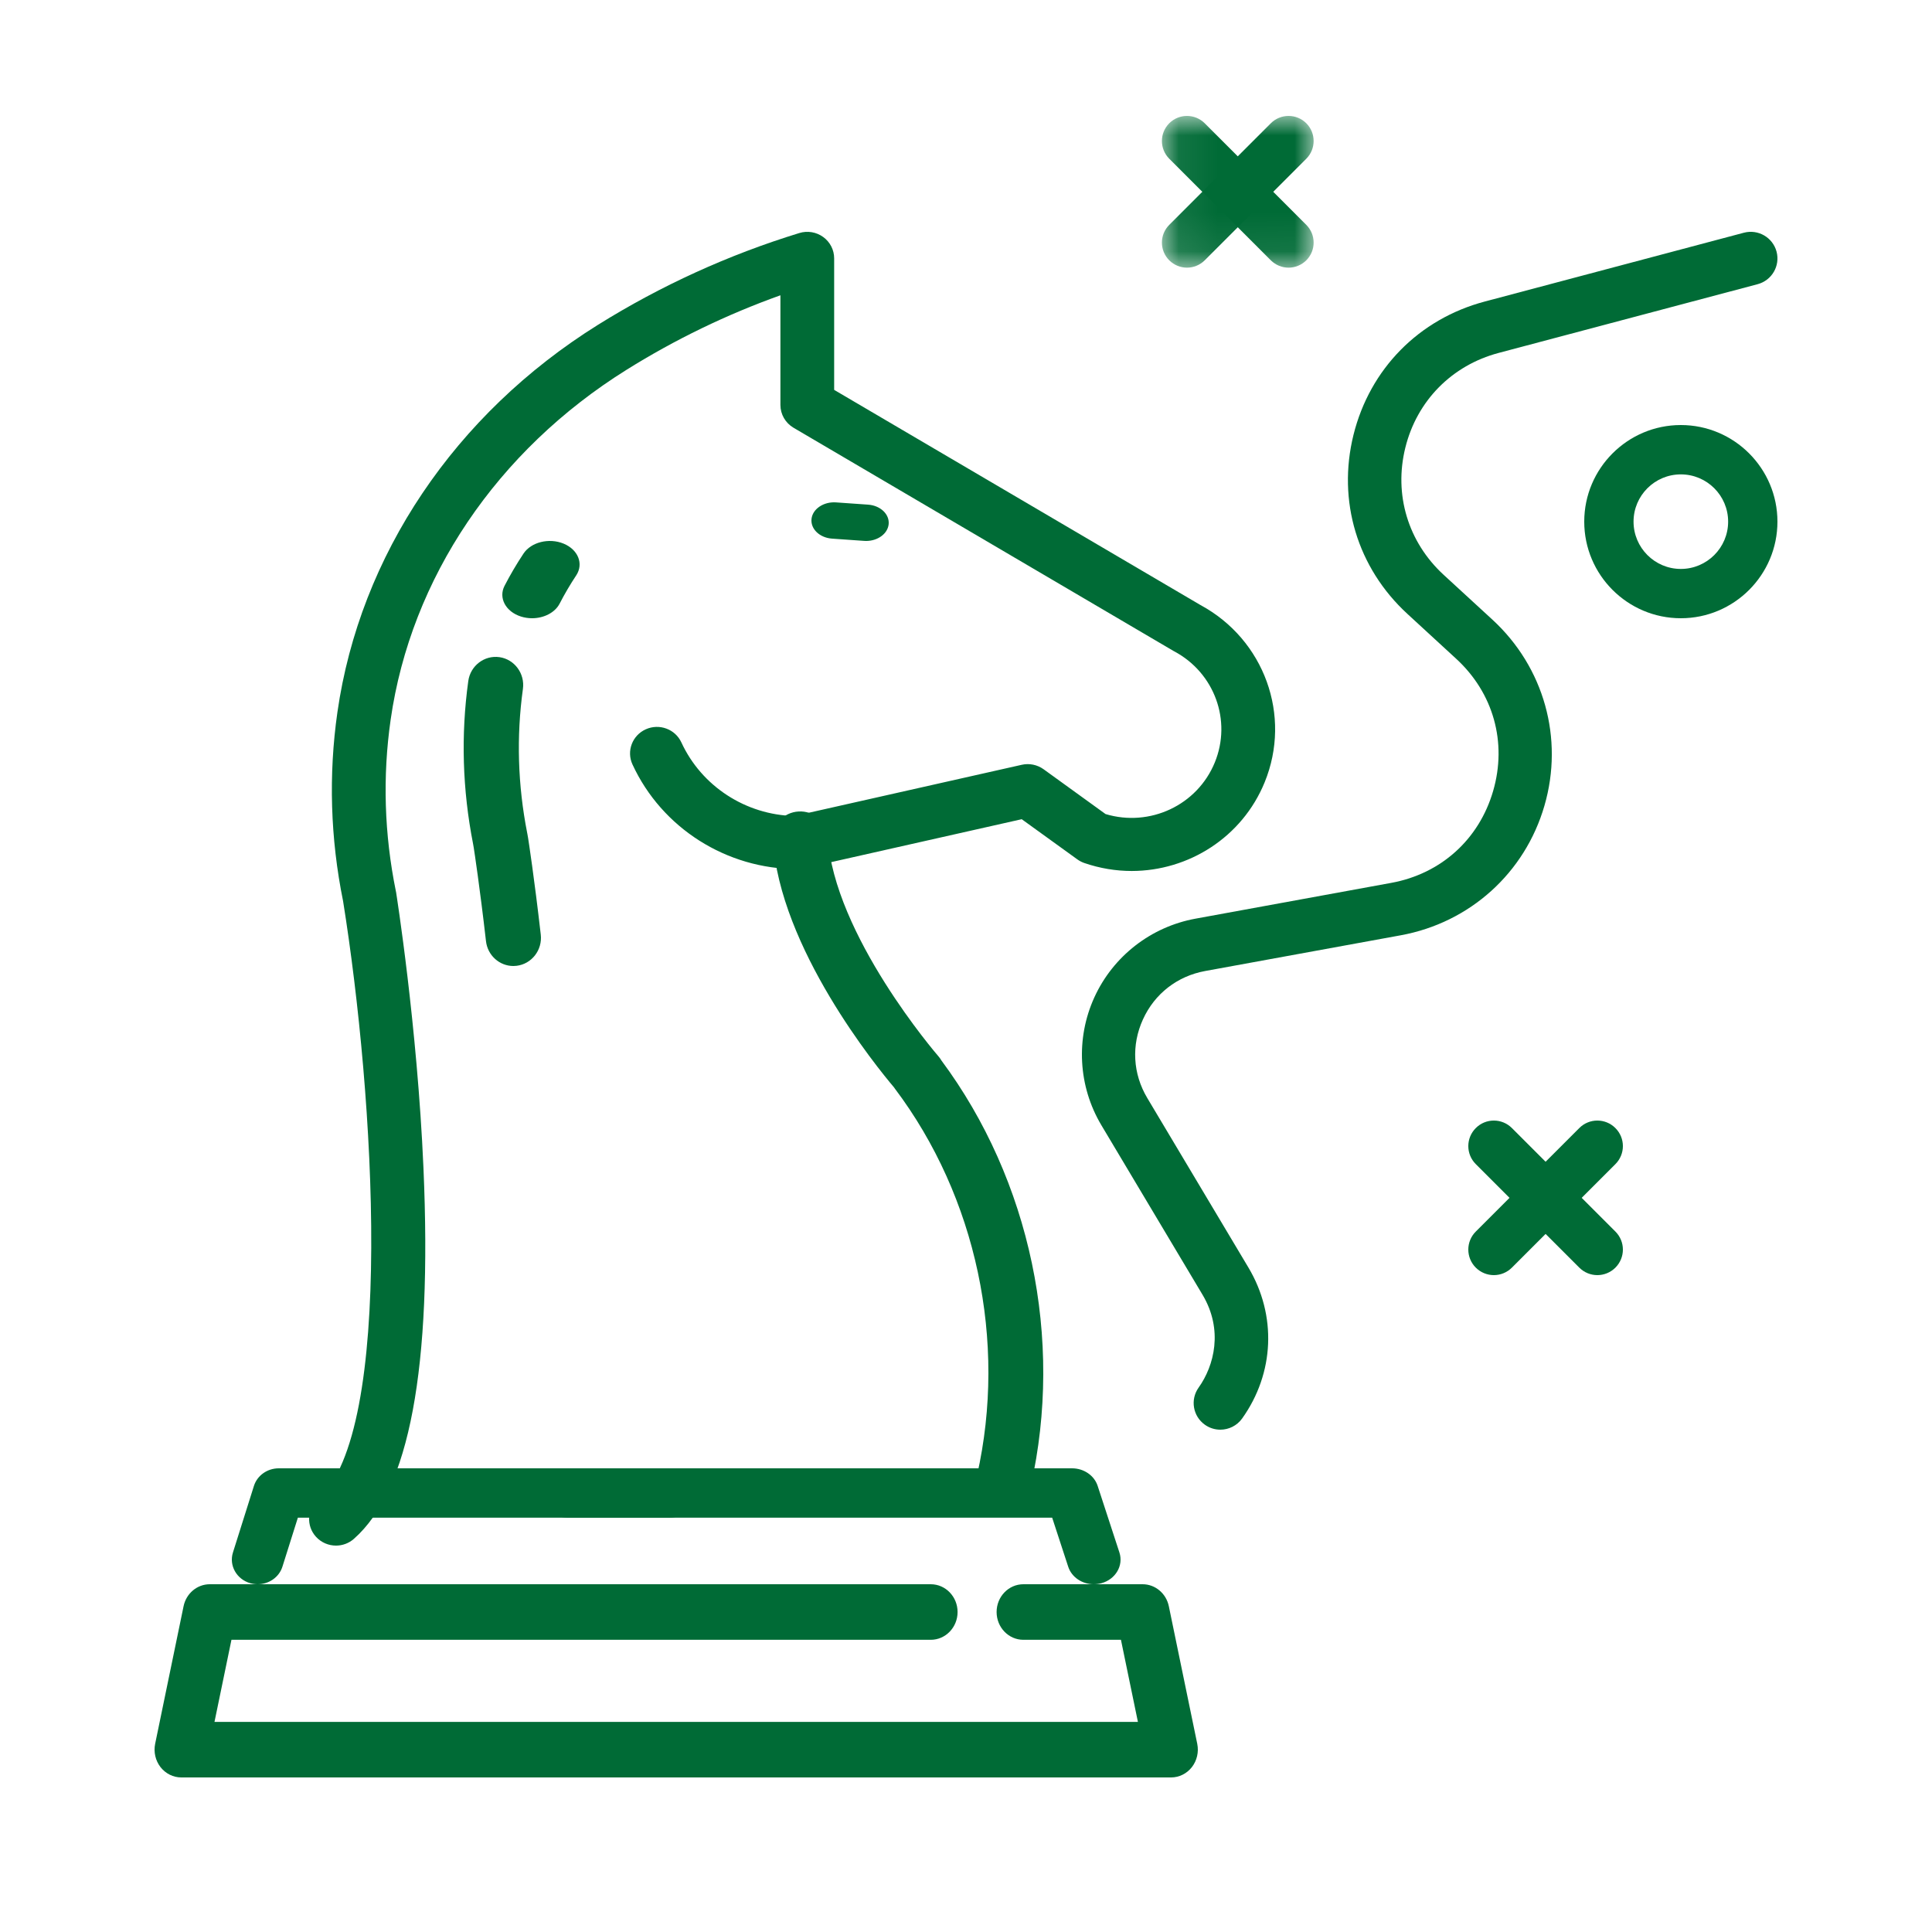
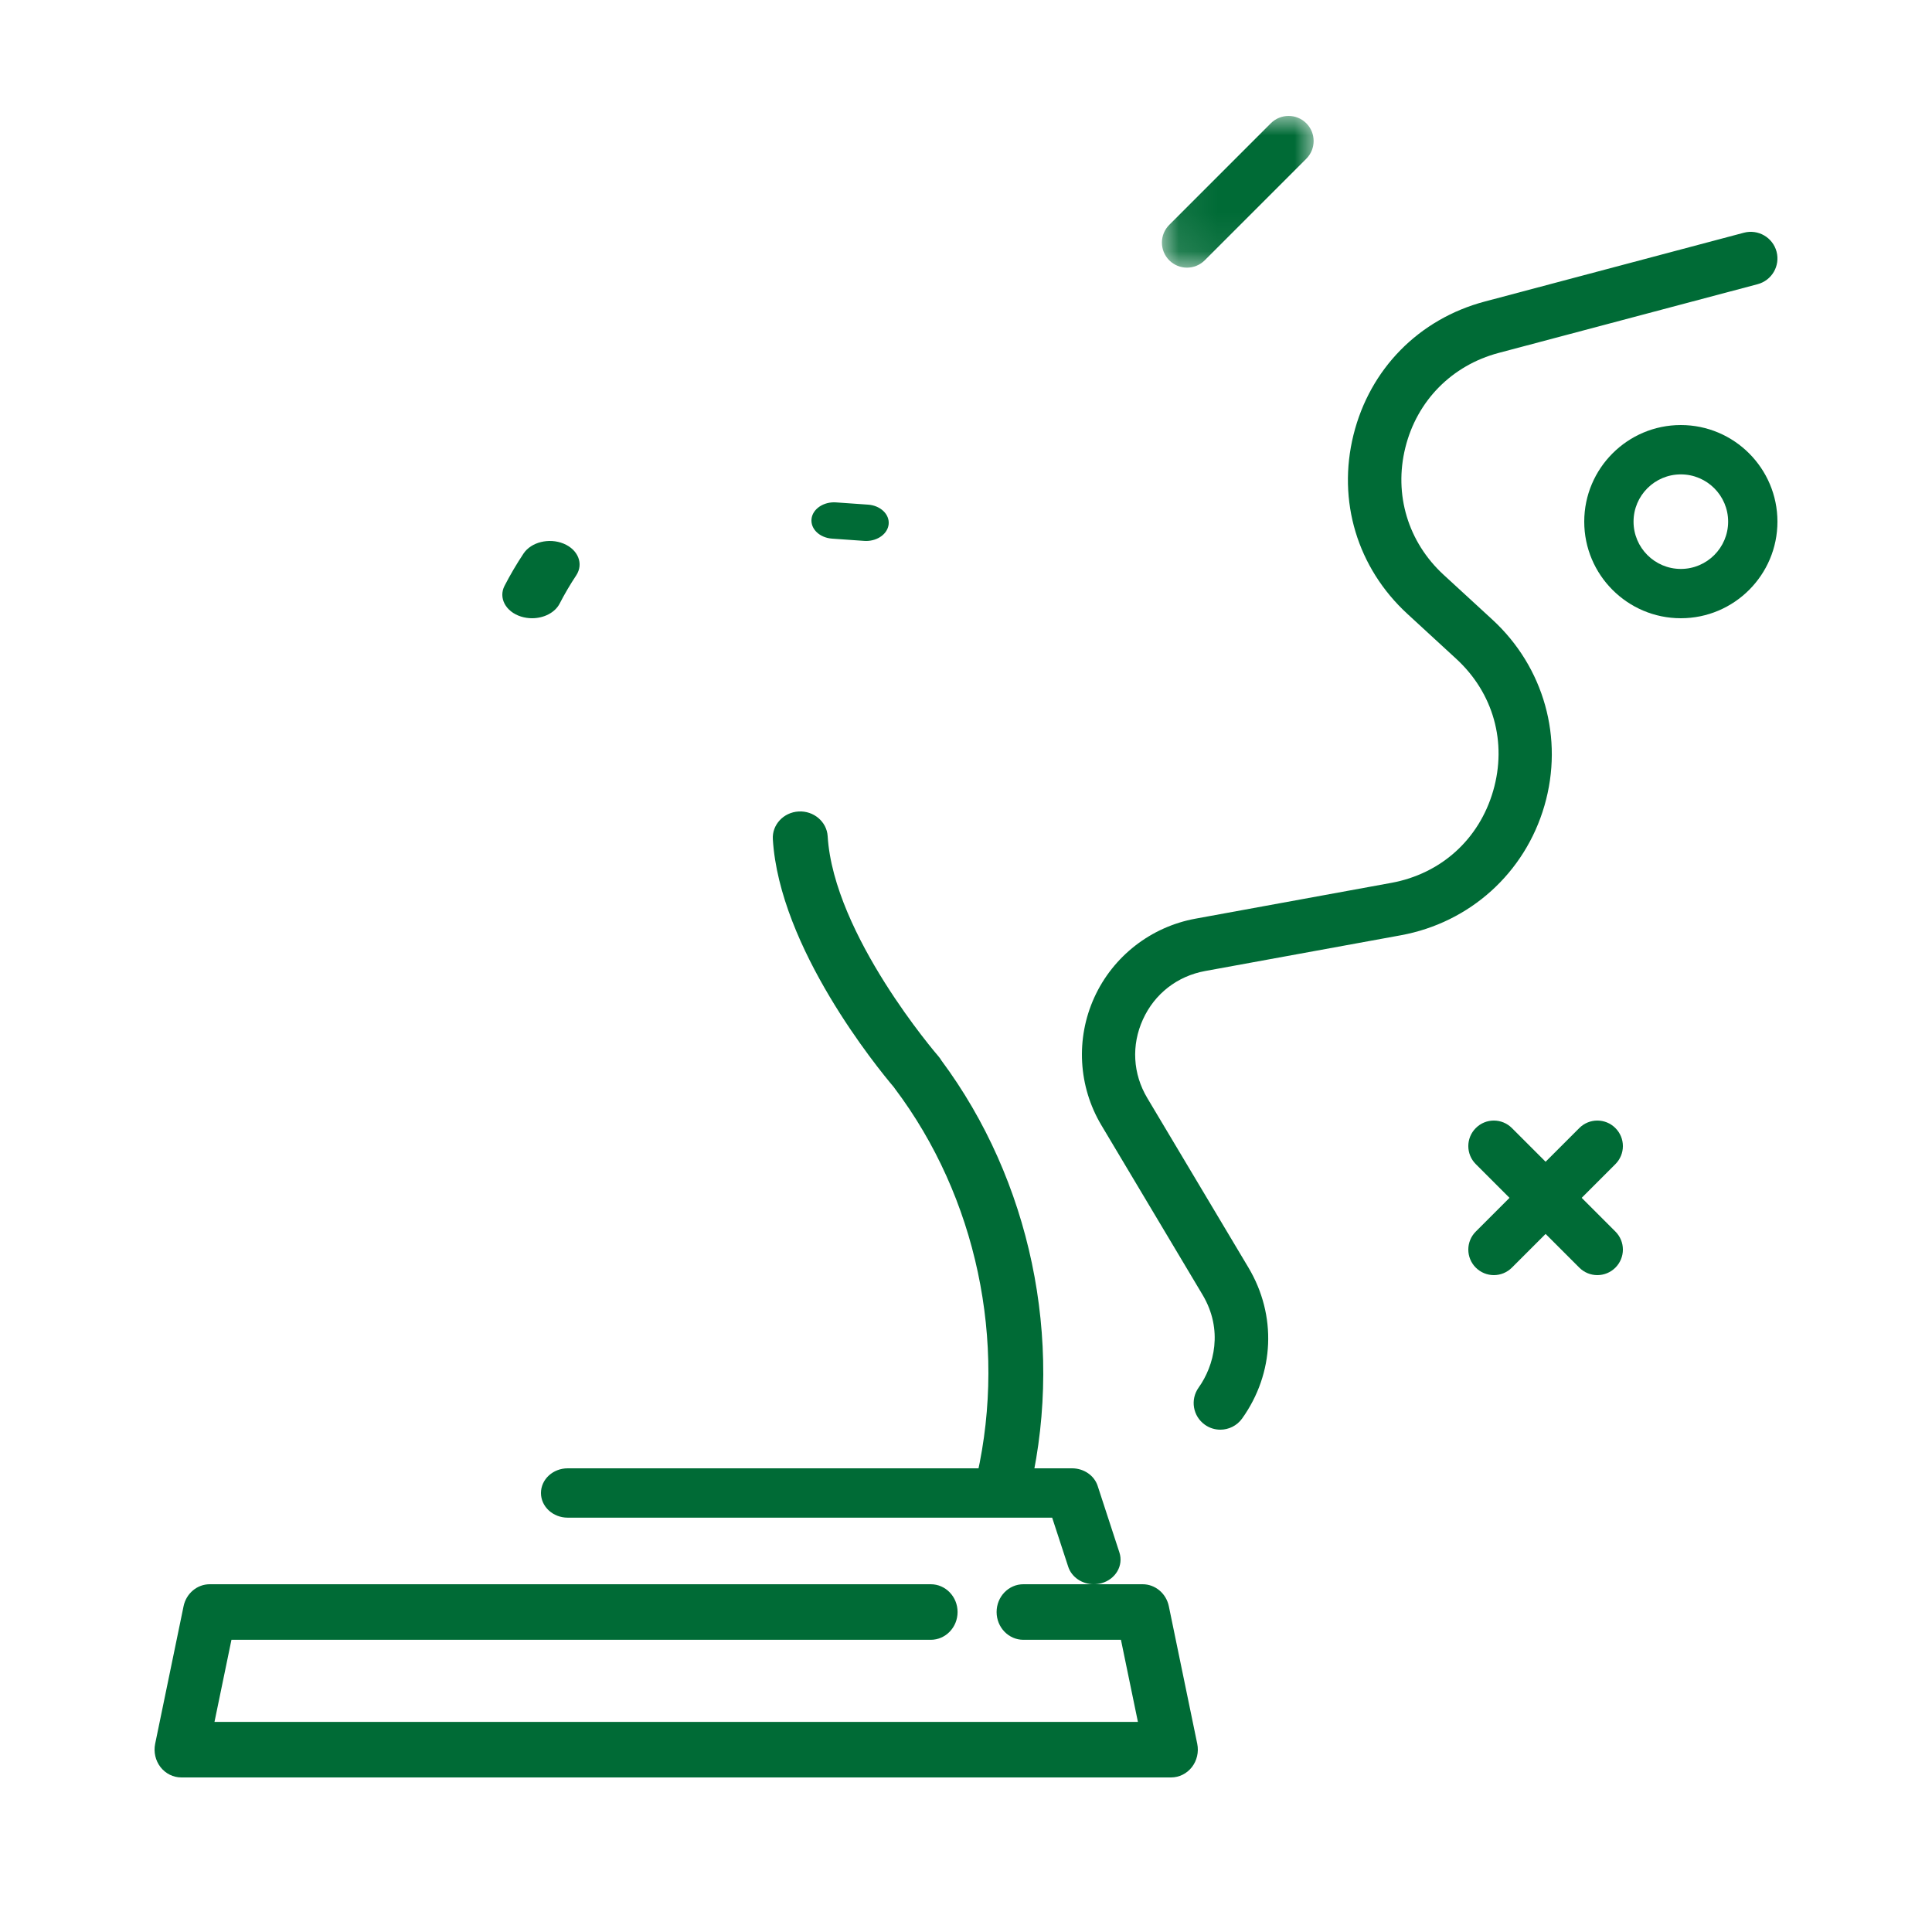
<svg xmlns="http://www.w3.org/2000/svg" xmlns:xlink="http://www.w3.org/1999/xlink" width="50px" height="50px" viewBox="0 0 50 50" version="1.1">
  <title>Mobile</title>
  <defs>
    <polygon id="path-1" points="0.07 0 3.997 0 3.997 3.927 0.07 3.927" />
    <polygon id="path-3" points="0.07 0 3.997 0 3.997 3.927 0.07 3.927" />
  </defs>
  <g id="Mobile" stroke="none" stroke-width="1" fill="none" fill-rule="evenodd">
    <g id="Group-31" transform="translate(4, 2.326)">
      <path d="M24.307,38.674 C24.01,38.674 23.735,38.496 23.645,38.22 L23.23,36.951 L10.692,36.951 C10.31,36.951 10,36.665 10,36.313 C10,35.96 10.31,35.674 10.692,35.674 L23.745,35.674 C24.05,35.674 24.319,35.859 24.407,36.128 L24.97,37.851 C25.081,38.189 24.873,38.545 24.507,38.647 C24.441,38.665 24.373,38.674 24.307,38.674" id="Fill-1" fill="#006B36" />
      <path d="M26.307,43.674 L0.693,43.674 C0.484,43.674 0.286,43.576 0.154,43.407 C0.023,43.238 -0.028,43.017 0.015,42.805 L0.751,39.242 C0.82,38.911 1.102,38.674 1.429,38.674 L20.088,38.674 C20.471,38.674 20.782,38.996 20.782,39.393 C20.782,39.79 20.471,40.112 20.088,40.112 L1.99,40.112 L1.551,42.236 L25.449,42.236 L25.01,40.112 L22.485,40.112 C22.102,40.112 21.792,39.79 21.792,39.393 C21.792,38.996 22.102,38.674 22.485,38.674 L25.571,38.674 C25.897,38.674 26.18,38.911 26.249,39.242 L26.985,42.805 C27.028,43.017 26.977,43.238 26.846,43.407 C26.714,43.576 26.516,43.674 26.307,43.674" id="Fill-3" fill="#006B36" />
-       <path d="M2.669,38.674 C2.605,38.674 2.54,38.665 2.476,38.647 C2.122,38.545 1.922,38.189 2.029,37.851 L2.572,36.128 C2.658,35.859 2.918,35.674 3.213,35.674 L13.331,35.674 C13.701,35.674 14,35.96 14,36.313 C14,36.665 13.701,36.951 13.331,36.951 L3.709,36.951 L3.309,38.22 C3.222,38.496 2.956,38.674 2.669,38.674" id="Fill-5" fill="#006B36" />
      <path d="M21.982,36.674 C21.933,36.674 21.883,36.669 21.832,36.659 C21.449,36.58 21.204,36.218 21.287,35.85 C22.065,32.387 21.27,28.648 19.159,25.847 C19.151,25.836 19.143,25.825 19.136,25.814 C18.704,25.304 16.173,22.206 16.001,19.394 C15.978,19.019 16.277,18.697 16.669,18.675 C17.059,18.654 17.397,18.94 17.42,19.315 C17.576,21.873 20.258,24.978 20.285,25.009 C20.315,25.043 20.341,25.08 20.363,25.118 C22.667,28.219 23.532,32.331 22.676,36.137 C22.605,36.456 22.31,36.674 21.982,36.674" id="Fill-7" fill="#006B36" />
-       <path d="M9.285,22.674 C8.928,22.674 8.619,22.401 8.577,22.03 C8.418,20.64 8.276,19.712 8.261,19.616 L8.243,19.512 C7.968,18.112 7.926,16.695 8.119,15.3 C8.174,14.902 8.536,14.626 8.926,14.681 C9.316,14.737 9.588,15.106 9.533,15.504 C9.362,16.738 9.4,17.992 9.644,19.233 C9.645,19.238 9.646,19.242 9.647,19.248 L9.668,19.367 C9.669,19.371 9.669,19.376 9.67,19.381 C9.677,19.422 9.827,20.393 9.995,21.861 C10.041,22.261 9.76,22.622 9.369,22.669 C9.341,22.672 9.313,22.674 9.285,22.674" id="Fill-9" fill="#006B36" />
      <path d="M9.77,13.674 C9.673,13.674 9.574,13.659 9.479,13.629 C9.085,13.502 8.897,13.147 9.057,12.836 C9.203,12.553 9.368,12.272 9.548,12.001 C9.745,11.703 10.21,11.588 10.586,11.743 C10.963,11.899 11.109,12.266 10.913,12.564 C10.755,12.802 10.611,13.048 10.483,13.296 C10.361,13.531 10.073,13.674 9.77,13.674" id="Fill-11" fill="#006B36" />
-       <path d="M4.696,37.674 C4.505,37.674 4.315,37.597 4.177,37.445 C3.921,37.163 3.945,36.729 4.232,36.476 C6.228,34.712 5.689,26.051 4.879,20.995 C4.55,19.372 4.5,17.728 4.732,16.107 C5.314,12.046 7.772,8.392 11.476,6.08 C13.102,5.066 14.855,4.267 16.686,3.705 C16.897,3.64 17.126,3.678 17.305,3.808 C17.483,3.937 17.588,4.142 17.588,4.36 L17.588,7.764 L27.069,13.333 C28.721,14.226 29.435,16.195 28.729,17.92 C28.147,19.343 26.762,20.214 25.289,20.215 C24.881,20.215 24.467,20.148 24.06,20.008 C23.995,19.985 23.934,19.953 23.879,19.913 L22.442,18.875 L16.787,20.149 C16.737,20.16 16.685,20.166 16.633,20.166 C14.801,20.166 13.127,19.103 12.368,17.457 C12.209,17.112 12.364,16.705 12.713,16.548 C13.063,16.391 13.475,16.543 13.634,16.888 C14.158,18.023 15.3,18.764 16.558,18.792 L22.442,17.467 C22.638,17.422 22.845,17.465 23.008,17.582 L24.612,18.742 C25.759,19.086 26.986,18.513 27.439,17.406 C27.882,16.324 27.432,15.089 26.393,14.533 C26.385,14.529 26.377,14.524 26.369,14.52 L16.536,8.744 C16.326,8.62 16.197,8.396 16.197,8.154 L16.197,5.316 C14.807,5.813 13.473,6.459 12.22,7.241 C8.861,9.336 6.634,12.638 6.11,16.299 C5.899,17.77 5.945,19.264 6.245,20.738 C6.247,20.748 6.249,20.757 6.251,20.766 C6.256,20.8 6.798,24.208 6.959,27.899 C7.186,33.089 6.597,36.229 5.159,37.499 C5.027,37.616 4.861,37.674 4.696,37.674" id="Fill-13" fill="#006B36" />
      <path d="M18.414,11.674 C18.397,11.674 18.38,11.673 18.363,11.672 L17.536,11.614 C17.213,11.592 16.974,11.364 17.002,11.104 C17.03,10.845 17.316,10.653 17.637,10.676 L18.464,10.734 C18.787,10.756 19.026,10.985 18.998,11.244 C18.971,11.489 18.715,11.674 18.414,11.674" id="Fill-15" fill="#006B36" />
      <path d="M27.582,34.674 C27.444,34.674 27.304,34.633 27.182,34.546 C26.871,34.325 26.799,33.895 27.02,33.585 C27.424,33.019 27.663,32.091 27.122,31.183 L24.504,26.795 C23.904,25.789 23.836,24.552 24.321,23.487 C24.806,22.422 25.785,21.66 26.939,21.449 L32.004,20.523 C33.292,20.288 34.279,19.398 34.643,18.142 C35.007,16.887 34.65,15.609 33.686,14.723 L32.425,13.563 C31.127,12.37 30.605,10.638 31.028,8.929 C31.452,7.22 32.723,5.929 34.428,5.477 L41.131,3.697 C41.5,3.599 41.879,3.818 41.977,4.186 C42.075,4.554 41.855,4.931 41.487,5.029 L34.784,6.808 C33.573,7.13 32.67,8.046 32.37,9.259 C32.069,10.473 32.44,11.703 33.361,12.55 L34.623,13.71 C35.959,14.939 36.476,16.784 35.97,18.525 C35.465,20.267 34.04,21.552 32.252,21.879 L27.188,22.804 C26.468,22.936 25.881,23.392 25.579,24.057 C25.276,24.722 25.317,25.463 25.691,26.09 L28.309,30.478 C29.046,31.714 28.984,33.211 28.146,34.385 C28.011,34.573 27.798,34.674 27.582,34.674" id="Fill-17" fill="#006B36" />
      <path d="M39.5,9.951 C38.825,9.951 38.276,10.499 38.276,11.174 C38.276,11.849 38.825,12.398 39.5,12.398 C40.175,12.398 40.724,11.849 40.724,11.174 C40.724,10.499 40.175,9.951 39.5,9.951 M39.5,13.674 C38.121,13.674 37,12.553 37,11.174 C37,9.796 38.121,8.674 39.5,8.674 C40.879,8.674 42,9.796 42,11.174 C42,12.553 40.879,13.674 39.5,13.674" id="Fill-19" fill="#006B36" />
      <path d="M34.661,30.674 C34.492,30.674 34.323,30.609 34.194,30.481 C33.935,30.222 33.935,29.804 34.194,29.546 L36.872,26.868 C37.13,26.609 37.549,26.61 37.806,26.868 C38.065,27.126 38.065,27.544 37.806,27.802 L35.128,30.48 C34.999,30.609 34.83,30.674 34.661,30.674" id="Fill-21" fill="#006B36" />
      <path d="M37.339,30.674 C37.17,30.674 37.001,30.609 36.872,30.48 L34.194,27.802 C33.935,27.544 33.935,27.126 34.194,26.868 C34.452,26.609 34.87,26.61 35.128,26.868 L37.806,29.546 C38.065,29.804 38.065,30.222 37.806,30.481 C37.677,30.609 37.508,30.674 37.339,30.674" id="Fill-23" fill="#006B36" />
      <g id="Group-27" transform="translate(26, 0.674)">
        <mask id="mask-2" fill="white">
          <use xlink:href="#path-1" />
        </mask>
        <g id="Clip-26" />
        <path d="M0.719,3.927 C0.553,3.927 0.387,3.863 0.26,3.737 C0.007,3.483 0.007,3.073 0.26,2.82 L2.889,0.19 C3.143,-0.063 3.554,-0.063 3.807,0.19 C4.06,0.444 4.06,0.854 3.807,1.108 L1.178,3.737 C1.051,3.863 0.885,3.927 0.719,3.927" id="Fill-25" fill="#006B36" mask="url(#mask-2)" />
      </g>
      <g id="Group-30" transform="translate(26, 0.674)">
        <mask id="mask-4" fill="white">
          <use xlink:href="#path-3" />
        </mask>
        <g id="Clip-29" />
-         <path d="M3.348,3.927 C3.182,3.927 3.016,3.863 2.889,3.737 L0.26,1.108 C0.007,0.854 0.007,0.444 0.26,0.19 C0.513,-0.063 0.924,-0.063 1.178,0.19 L3.807,2.82 C4.06,3.073 4.06,3.483 3.807,3.737 C3.68,3.863 3.514,3.927 3.348,3.927" id="Fill-28" fill="#006B36" mask="url(#mask-4)" />
      </g>
    </g>
  </g>
</svg>